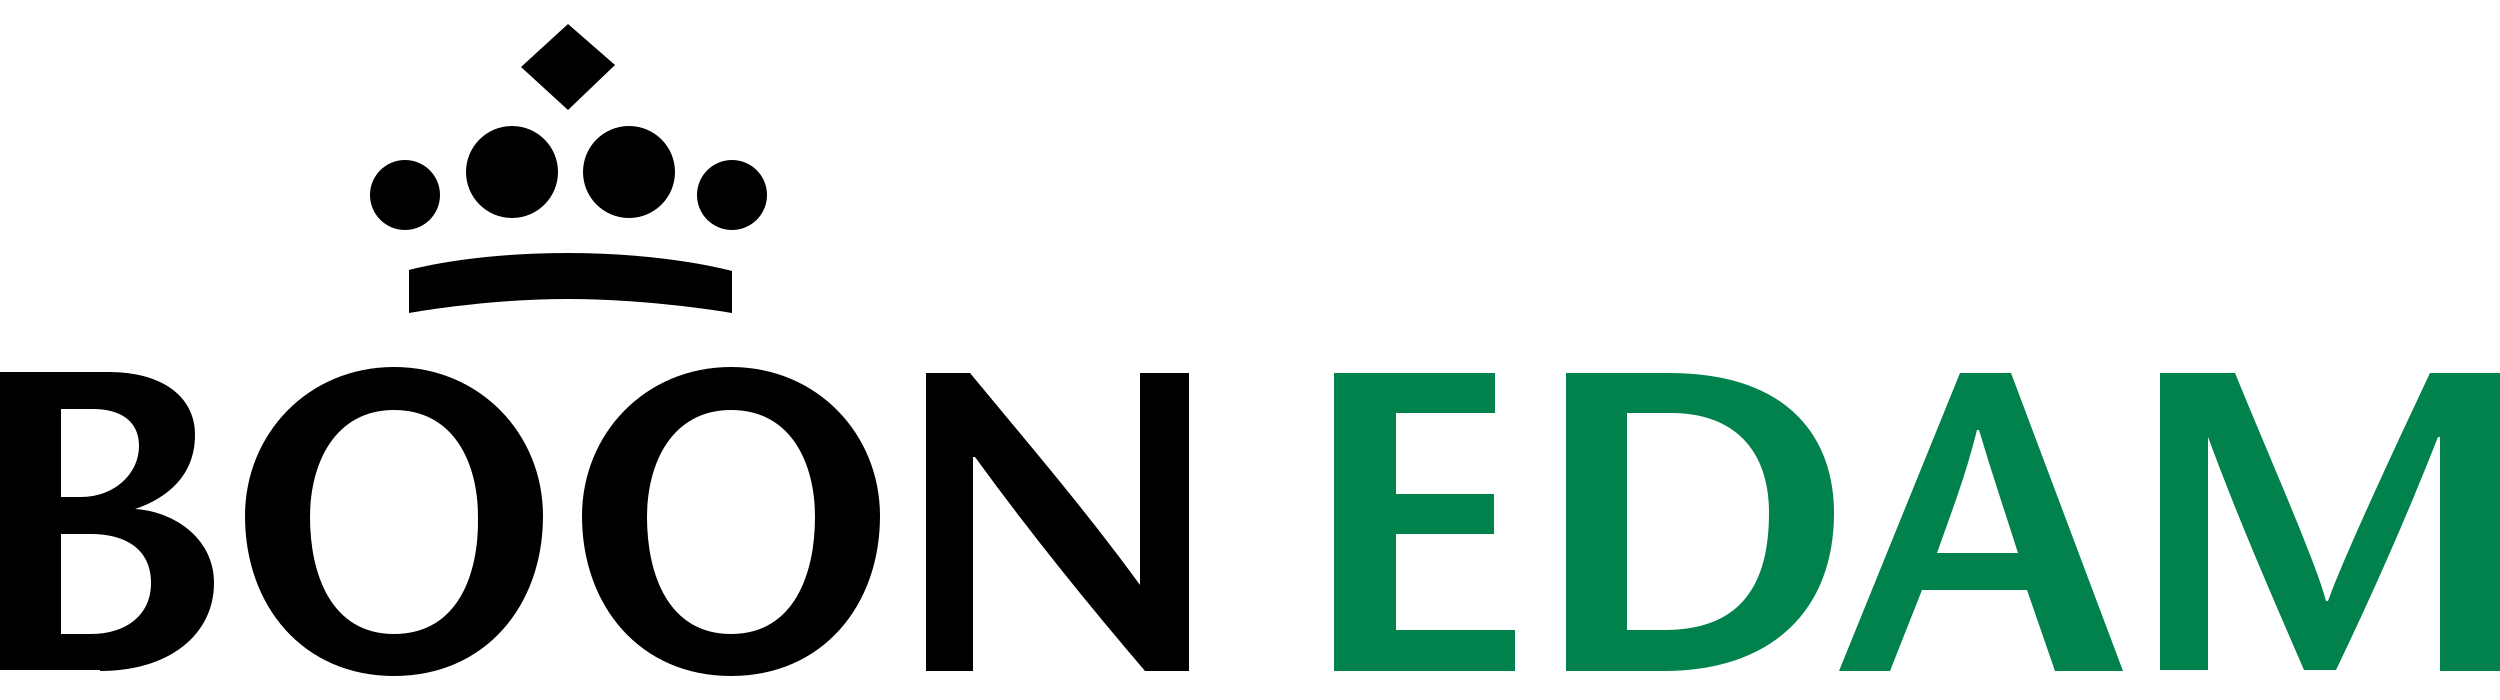
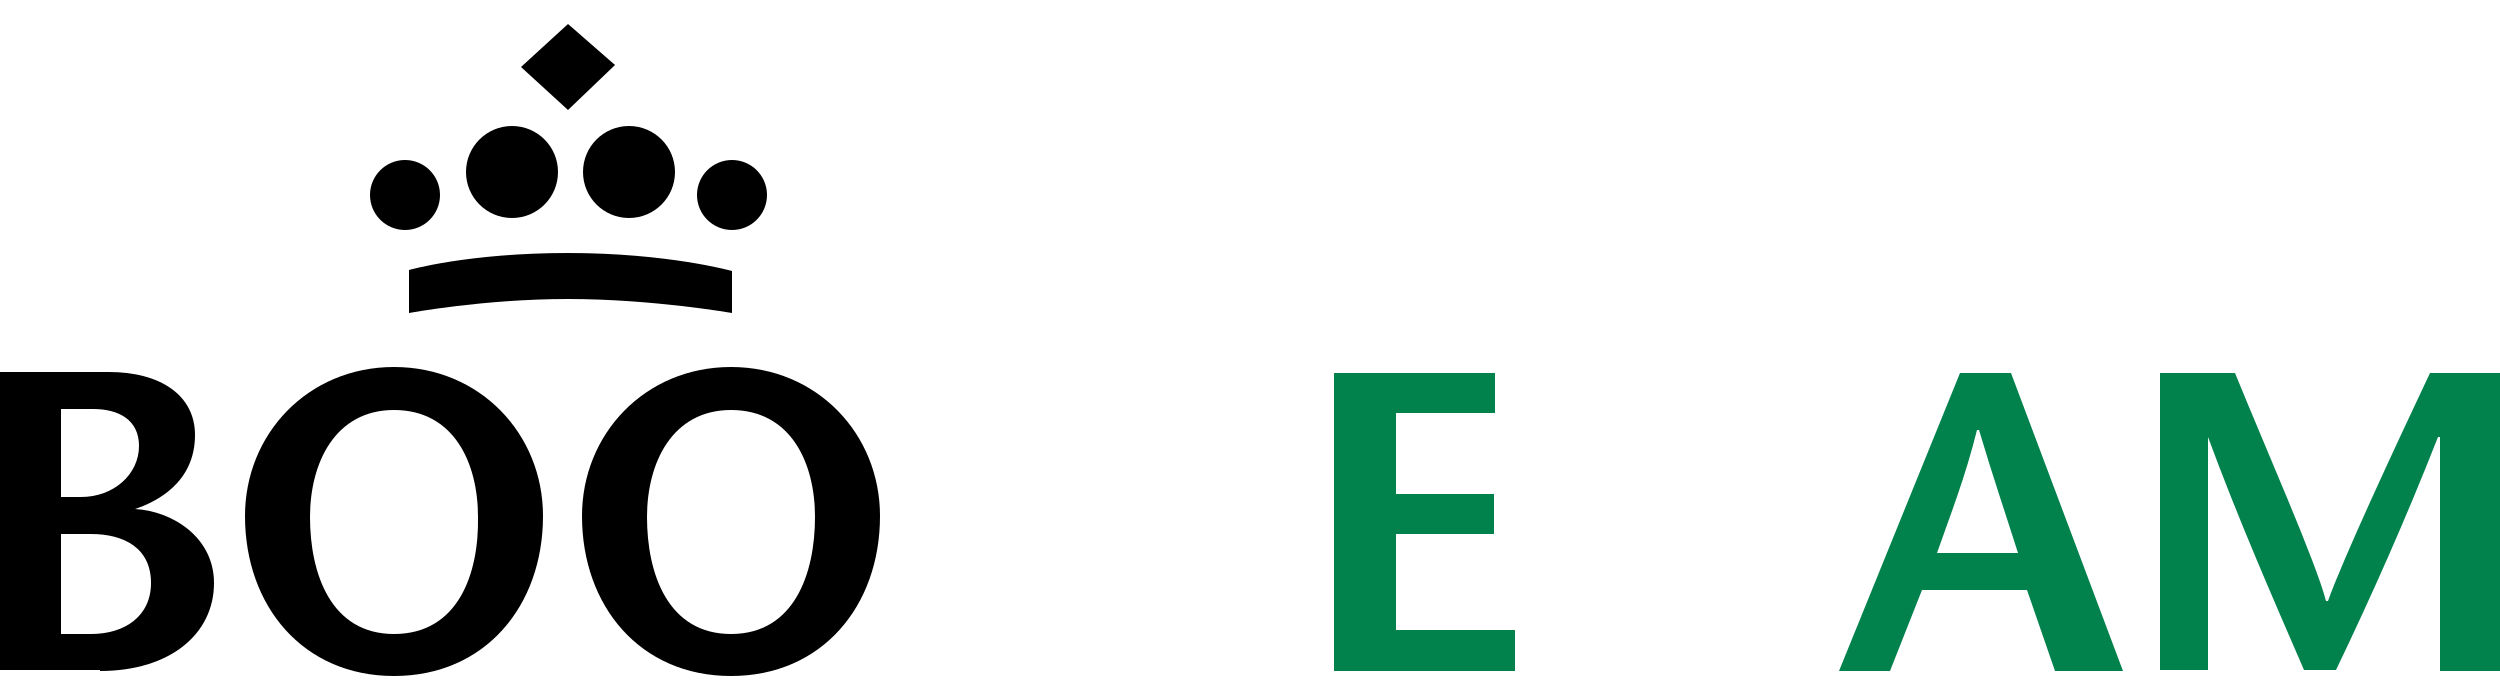
<svg xmlns="http://www.w3.org/2000/svg" version="1.1" id="Layer_1" x="0px" y="0px" viewBox="0 0 250 70" style="enable-background:new 0 0 250 70;" xml:space="preserve">
  <style type="text/css">
	.st0{fill-rule:evenodd;clip-rule:evenodd;}
	.st1{fill-rule:evenodd;clip-rule:evenodd;fill:#01814C;}
</style>
  <g>
    <path class="st0" d="M6.1,53.4h3c3.3,0,6,1.4,6,4.9c0,3.3-2.6,5.1-6,5.1h-3V53.4L6.1,53.4z M10,67.1c7,0,11.4-3.7,11.4-8.8   c0-4.6-4.2-7.2-7.9-7.4l0,0c2.1-0.7,6-2.6,6-7.4c0-4-3.5-6.3-8.6-6.3H0v29.8H10L10,67.1z M6.1,40.9h3.2c2.6,0,4.6,1.1,4.6,3.7   c0,2.8-2.5,5.1-5.8,5.1H6.1V40.9L6.1,40.9z" />
    <path class="st0" d="M39.4,63.4c-6.3,0-8.4-6-8.4-11.7c0-5.4,2.5-10.7,8.4-10.7c6,0,8.4,5.3,8.4,10.7   C47.9,57.4,45.8,63.4,39.4,63.4L39.4,63.4z M39.4,67.6c9.1,0,14.9-7,14.9-16c0-8.2-6.3-14.9-14.9-14.9c-8.6,0-14.9,6.7-14.9,14.9   C24.5,60.6,30.3,67.6,39.4,67.6L39.4,67.6z" />
    <path class="st0" d="M73.1,63.4c-6.3,0-8.4-6-8.4-11.7c0-5.4,2.5-10.7,8.4-10.7c6,0,8.4,5.3,8.4,10.7   C81.5,57.4,79.4,63.4,73.1,63.4L73.1,63.4z M73.1,67.6c9.1,0,14.9-7,14.9-16c0-8.2-6.3-14.9-14.9-14.9c-8.6,0-14.9,6.7-14.9,14.9   C58.2,60.6,64,67.6,73.1,67.6L73.1,67.6z" />
-     <path class="st0" d="M118.9,67.1h-4.4c-5.8-6.8-11.4-13.7-17-21.4h-0.2v21.4h-4.7V37.3h4.4c5.6,6.8,11.4,13.5,17,21.2l0,0V37.3h4.9   V67.1L118.9,67.1z" />
    <polygon class="st1" points="149.5,41.3 139.6,41.3 139.6,49.4 149.4,49.4 149.4,53.4 139.6,53.4 139.6,63 151.5,63 151.5,67.1    133.4,67.1 133.4,37.3 149.5,37.3 149.5,41.3  " />
-     <path class="st1" d="M162.7,41.3h4.4c6.3,0,9.8,3.7,9.8,10c0,8.2-3.7,11.7-10.5,11.7h-3.7V41.3L162.7,41.3z M156.6,37.3v29.8h9.8   c10.7,0,17-6,17-15.8c0-7.2-4.2-14-16.5-14H156.6L156.6,37.3z" />
    <path class="st1" d="M193.7,55.3c1.4-4,2.8-7.5,4-12.3h0.2c1.4,4.7,2.6,8.2,3.9,12.3H193.7L193.7,55.3z M196,37.3l-12.1,29.8h5.1   l3.2-8.1h10.5l2.8,8.1h6.8l-11.2-29.8H196L196,37.3z" />
    <path class="st1" d="M250,67.1h-6V43.7h-0.2c-3.3,8.4-6.7,16-10.2,23.3h-3.2c-3.2-7.4-6.5-14.9-9.6-23.3l0,0v23.3H216V37.3h7.5   c3,7.4,8.1,18.9,9.1,22.8h0.2c1.4-4,6.7-15.4,10.2-22.8h7V67.1L250,67.1z" />
    <g>
      <polygon points="56.8,11 61.5,6.5 56.8,2.4 52.1,6.7   " />
      <circle cx="40.5" cy="19.5" r="3.5" />
      <circle cx="73.2" cy="19.5" r="3.5" />
      <circle cx="62.9" cy="17.2" r="4.6" />
      <circle cx="51.2" cy="17.2" r="4.6" />
      <path d="M73.2,31.3v-4.2c0,0-6.4-1.8-16.4-1.8S40.9,27,40.9,27v4.3c0,0,7.5-1.4,15.9-1.4S73.2,31.3,73.2,31.3z" />
    </g>
  </g>
</svg>